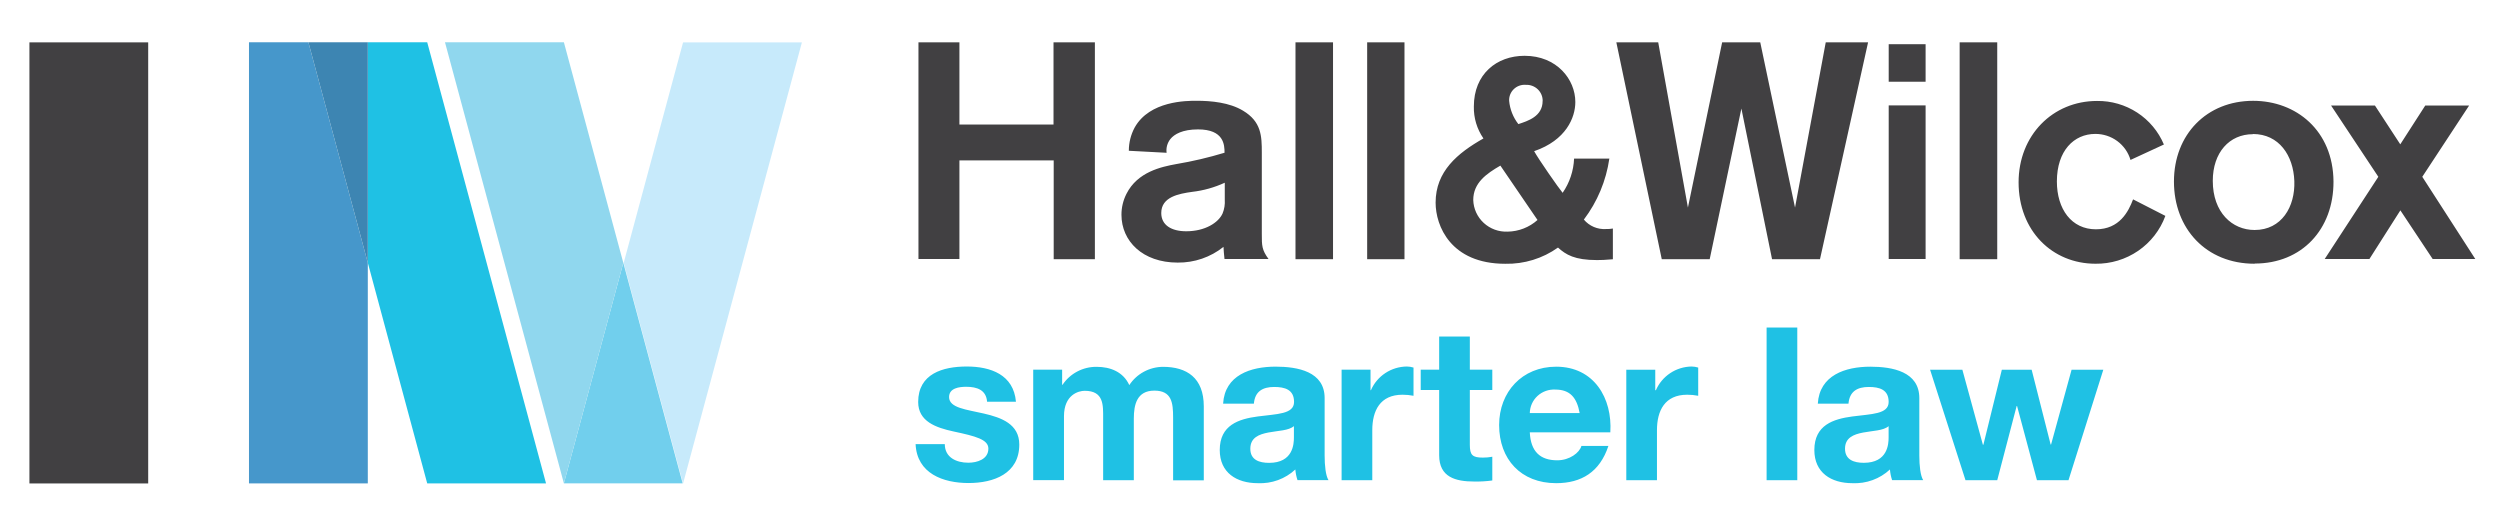
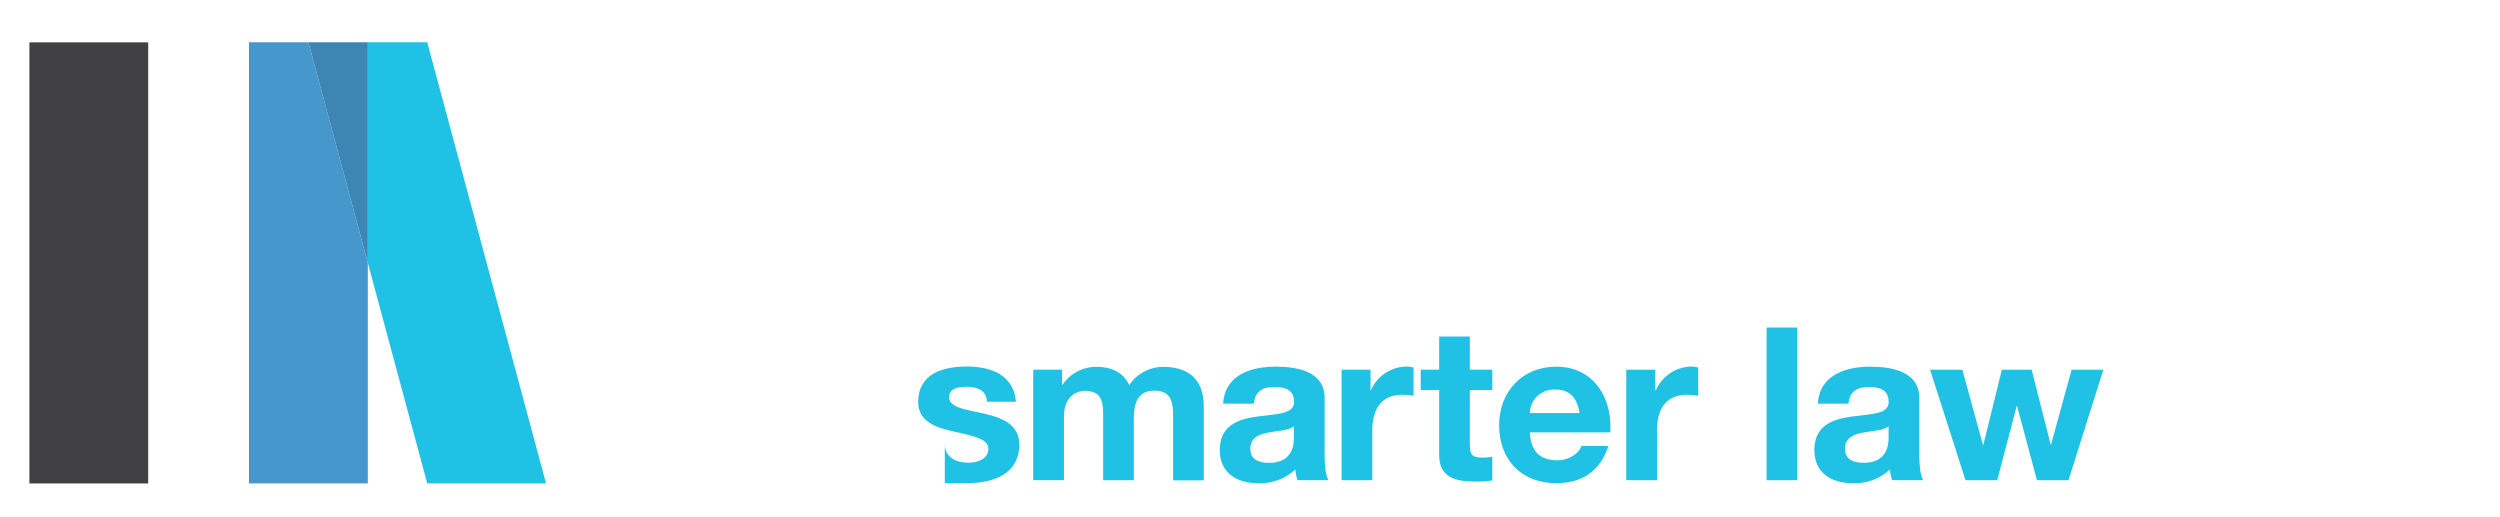
<svg xmlns="http://www.w3.org/2000/svg" class="l1mrr12" viewBox="0 0 266 55" fill="none">
-   <path d="M72.678 4.513L66.357 27.979L72.678 51.444H60.036V51.449H72.678L85.321 4.513H72.678Z" fill="#C7EAFB" />
  <path d="M39.135 27.959L32.813 4.499H26.492V51.434H39.135V27.959Z" fill="#4697CB" />
  <path d="M58.098 51.434L45.456 4.499H39.135V27.959L45.456 51.434H58.098Z" fill="#1FC1E4" />
-   <path d="M66.319 27.964L59.998 51.429H72.635L66.319 27.964Z" fill="#71CFED" />
-   <path d="M59.998 4.499H47.346L59.998 51.429L66.319 27.964L59.998 4.499Z" fill="#90D7EE" />
  <path d="M39.135 4.499H32.813L39.135 27.959V4.499Z" fill="#3D85B2" />
  <path d="M15.768 4.508H3.131V51.439H15.768V4.508Z" fill="#414042" />
-   <path d="M116.496 4.504V27.58H112.113V17.067H102.082V27.561H97.724V4.504H102.082V13.248H112.094V4.504H116.476H116.496ZM120.108 16.042C120.106 15.178 120.32 14.327 120.731 13.564C122.321 10.722 126.257 10.722 127.303 10.722C128.888 10.722 130.812 10.907 132.25 11.771C134.213 12.942 134.257 14.473 134.257 16.246V24.908C134.257 26.142 134.257 26.579 134.973 27.561H130.287C130.247 27.167 130.179 26.511 130.179 26.268C128.798 27.37 127.073 27.961 125.3 27.94C121.575 27.94 119.323 25.651 119.323 22.853C119.321 22.081 119.503 21.319 119.853 20.628C121.031 18.282 123.573 17.747 125.163 17.456C126.897 17.164 128.61 16.761 130.291 16.251C130.291 15.42 130.233 13.768 127.47 13.768C125.816 13.768 124.937 14.283 124.525 14.798C124.364 15.003 124.246 15.237 124.177 15.487C124.109 15.737 124.092 15.999 124.127 16.256L120.108 16.042ZM130.311 19.443C129.216 19.947 128.046 20.276 126.846 20.414C125.433 20.613 123.558 20.944 123.558 22.664C123.558 23.946 124.628 24.607 126.213 24.607C128.225 24.607 129.649 23.689 130.085 22.707C130.272 22.245 130.351 21.747 130.316 21.25V19.452L130.311 19.443ZM141.834 4.504V27.58H137.84V4.504H141.834ZM149.437 4.504V27.58H145.466V4.504H149.456H149.437ZM171.232 16.882C170.893 19.234 169.961 21.462 168.523 23.363C168.808 23.704 169.17 23.973 169.581 24.148C169.991 24.323 170.438 24.399 170.883 24.369C171.127 24.376 171.37 24.358 171.61 24.315V27.585C170.628 27.658 170.515 27.672 169.922 27.672C167.531 27.672 166.614 27.099 165.77 26.341C164.137 27.504 162.166 28.11 160.155 28.066C154.344 28.066 152.749 24.019 152.749 21.561C152.749 18.233 155.076 16.294 157.839 14.73C157.147 13.73 156.79 12.541 156.818 11.329C156.818 7.885 159.237 5.937 162.216 5.937C165.652 5.937 167.615 8.453 167.615 10.853C167.615 12.51 166.633 14.92 163.232 16.086C163.659 16.878 165.868 20.055 166.265 20.516C167.006 19.44 167.428 18.179 167.482 16.878H171.276L171.232 16.882ZM159.64 17.621C158.167 18.476 156.754 19.448 156.754 21.284C156.768 21.743 156.874 22.195 157.065 22.613C157.257 23.031 157.53 23.407 157.87 23.72C158.21 24.033 158.609 24.276 159.044 24.435C159.479 24.593 159.942 24.665 160.405 24.646C161.584 24.63 162.716 24.189 163.591 23.407L159.64 17.621ZM164.14 10.746C164.144 10.515 164.1 10.285 164.01 10.072C163.921 9.858 163.788 9.664 163.62 9.503C163.452 9.342 163.253 9.217 163.034 9.135C162.816 9.053 162.582 9.016 162.349 9.027C162.116 9.008 161.882 9.038 161.662 9.116C161.442 9.193 161.242 9.317 161.074 9.477C160.906 9.637 160.774 9.831 160.687 10.046C160.601 10.261 160.562 10.491 160.572 10.722C160.654 11.625 160.995 12.486 161.554 13.205C162.555 12.874 164.135 12.389 164.135 10.746H164.14ZM198.764 4.504L193.646 27.58H188.546L185.283 11.548L181.911 27.58H176.812L171.978 4.504H176.434L179.595 22.085L183.236 4.504H187.29L190.991 22.085L194.259 4.504H198.764ZM204.884 4.727V8.696H200.958V4.703H204.884V4.727ZM204.884 11.237V27.561H200.958V11.213H204.884V11.237ZM212.506 4.504V27.58H208.506V4.504H212.506ZM226.685 17.018C226.45 16.216 225.957 15.512 225.281 15.012C224.605 14.513 223.783 14.245 222.94 14.249C220.663 14.249 218.852 16.042 218.852 19.307C218.852 22.251 220.408 24.398 223.004 24.398C225.521 24.398 226.469 22.508 226.959 21.211L230.395 22.97C229.844 24.477 228.832 25.777 227.501 26.689C226.169 27.602 224.584 28.081 222.964 28.061C218.371 28.061 214.778 24.573 214.778 19.399C214.778 14.395 218.41 10.742 223.122 10.742C224.64 10.722 226.129 11.153 227.398 11.979C228.666 12.805 229.655 13.988 230.238 15.376L226.685 17.018ZM239.891 28.061C234.733 28.061 231.308 24.33 231.308 19.316C231.308 14.303 234.802 10.727 239.734 10.727C244.308 10.727 248.244 13.885 248.284 19.316C248.298 24.422 244.897 28.042 239.906 28.042L239.891 28.061ZM239.705 14.278C237.212 14.278 235.44 16.222 235.44 19.244C235.44 22.61 237.506 24.471 239.891 24.471C242.762 24.471 244.215 21.998 244.117 19.268C244.019 16.537 242.483 14.259 239.715 14.259L239.705 14.278ZM262.712 11.232L257.731 18.811L263.37 27.556H258.835L255.4 22.382L252.107 27.556H247.351L253.054 18.811L248.028 11.232H252.696L255.39 15.357L258.045 11.232H262.722H262.712Z" fill="#414042" />
-   <path d="M100.526 47.256C100.526 48.665 101.743 49.233 103.028 49.233C103.971 49.233 105.163 48.869 105.163 47.732C105.163 46.76 103.809 46.411 101.463 45.91C99.578 45.502 97.694 44.841 97.694 42.772C97.694 39.769 100.315 38.997 102.862 38.997C105.409 38.997 107.848 39.862 108.098 42.748H105.026C104.933 41.499 103.971 41.154 102.798 41.154C102.062 41.154 100.982 41.29 100.982 42.247C100.982 43.408 102.817 43.569 104.682 44.001C106.547 44.433 108.452 45.114 108.452 47.3C108.452 50.394 105.742 51.395 103.053 51.395C100.364 51.395 97.561 50.389 97.419 47.256H100.521H100.526ZM109.934 39.332H113.011V40.94H113.055C113.45 40.346 113.99 39.86 114.625 39.527C115.259 39.193 115.968 39.023 116.687 39.031C118.159 39.031 119.514 39.575 120.157 40.974C120.545 40.383 121.076 39.895 121.701 39.556C122.326 39.217 123.026 39.037 123.739 39.031C126.267 39.031 128.083 40.192 128.083 43.238V51.108H124.819V44.428C124.819 42.859 124.681 41.562 122.821 41.562C120.961 41.562 120.638 43.063 120.638 44.54V51.094H117.374V44.496C117.374 43.131 117.467 41.581 115.411 41.581C114.768 41.581 113.207 41.99 113.207 44.288V51.089H109.934V39.332ZM130.139 42.947C130.32 39.92 133.059 39.011 135.724 39.011C138.089 39.011 140.941 39.536 140.941 42.354V48.475C140.941 49.544 141.054 50.613 141.353 51.089H138.055C137.932 50.721 137.854 50.339 137.824 49.952C137.291 50.449 136.662 50.834 135.975 51.084C135.287 51.335 134.556 51.445 133.825 51.41C131.572 51.41 129.781 50.297 129.781 47.883C129.781 45.22 131.803 44.584 133.825 44.312C135.847 44.04 137.687 44.084 137.687 42.767C137.687 41.45 136.705 41.173 135.572 41.173C134.33 41.173 133.525 41.659 133.412 42.947H130.149H130.139ZM137.672 45.337C137.123 45.823 135.974 45.823 134.963 46.017C133.952 46.211 133.034 46.561 133.034 47.747C133.034 48.932 133.977 49.248 135.032 49.248C137.584 49.248 137.672 47.246 137.672 46.542V45.337ZM142.722 39.332H145.824V41.514H145.868C146.19 40.773 146.722 40.141 147.4 39.694C148.078 39.247 148.872 39.005 149.686 38.997C149.928 38.999 150.168 39.037 150.398 39.109V42.111C150.012 42.035 149.619 41.998 149.225 41.999C146.835 41.999 146.011 43.705 146.011 45.774V51.094H142.747V39.332H142.722ZM156.39 39.332H158.781V41.494H156.39V47.324C156.39 48.417 156.665 48.689 157.77 48.689C158.109 48.692 158.448 48.661 158.781 48.597V51.123C158.148 51.209 157.51 51.246 156.871 51.235C154.874 51.235 153.127 50.778 153.127 48.437V41.494H151.164V39.332H153.127V35.81H156.39V39.337V39.332ZM162.771 45.998C162.864 48.043 163.875 48.976 165.691 48.976C167.001 48.976 168.056 48.179 168.262 47.45H171.133C170.216 50.224 168.262 51.41 165.573 51.41C161.828 51.41 159.507 48.864 159.507 45.225C159.507 41.698 161.961 39.016 165.573 39.016C169.617 39.016 171.57 42.383 171.339 45.998H162.79H162.771ZM168.076 43.952C167.776 42.315 167.065 41.45 165.48 41.45C165.134 41.432 164.789 41.483 164.464 41.6C164.138 41.717 163.84 41.897 163.588 42.131C163.335 42.365 163.132 42.646 162.992 42.959C162.851 43.272 162.776 43.61 162.771 43.952H168.076ZM173.018 39.337H176.12V41.518H176.188C176.507 40.781 177.034 40.151 177.707 39.704C178.379 39.256 179.167 39.011 179.977 38.997C180.219 38.999 180.458 39.037 180.689 39.109V42.111C180.302 42.035 179.91 41.998 179.516 41.999C177.126 41.999 176.301 43.705 176.301 45.774V51.094H173.038V39.332L173.018 39.337ZM187.967 34.853H191.231V51.094H187.967V34.853ZM193.415 42.952C193.596 39.925 196.335 39.016 199 39.016C201.365 39.016 204.216 39.541 204.216 42.359V48.475C204.216 49.544 204.329 50.613 204.629 51.089H201.321C201.198 50.721 201.12 50.339 201.09 49.952C200.557 50.449 199.928 50.834 199.24 51.084C198.553 51.335 197.822 51.445 197.09 51.41C194.838 51.41 193.046 50.297 193.046 47.883C193.046 45.22 195.068 44.584 197.09 44.312C199.112 44.04 200.953 44.084 200.953 42.767C200.953 41.45 199.971 41.173 198.838 41.173C197.596 41.173 196.791 41.659 196.678 42.947H193.415V42.952ZM200.948 45.342C200.398 45.828 199.25 45.828 198.239 46.022C197.228 46.216 196.31 46.566 196.31 47.742C196.31 48.917 197.252 49.243 198.308 49.243C200.86 49.243 200.948 47.241 200.948 46.537V45.337V45.342ZM220.088 51.094H216.731L214.616 43.199H214.572L212.506 51.094H209.129L205.36 39.337H208.795L210.979 47.319H211.033L212.996 39.337H216.167L218.189 47.3H218.233L220.417 39.337H223.793L220.088 51.094Z" fill="#1FC1E4" />
+   <path d="M100.526 47.256C100.526 48.665 101.743 49.233 103.028 49.233C103.971 49.233 105.163 48.869 105.163 47.732C105.163 46.76 103.809 46.411 101.463 45.91C99.578 45.502 97.694 44.841 97.694 42.772C97.694 39.769 100.315 38.997 102.862 38.997C105.409 38.997 107.848 39.862 108.098 42.748H105.026C104.933 41.499 103.971 41.154 102.798 41.154C102.062 41.154 100.982 41.29 100.982 42.247C100.982 43.408 102.817 43.569 104.682 44.001C106.547 44.433 108.452 45.114 108.452 47.3C108.452 50.394 105.742 51.395 103.053 51.395H100.521H100.526ZM109.934 39.332H113.011V40.94H113.055C113.45 40.346 113.99 39.86 114.625 39.527C115.259 39.193 115.968 39.023 116.687 39.031C118.159 39.031 119.514 39.575 120.157 40.974C120.545 40.383 121.076 39.895 121.701 39.556C122.326 39.217 123.026 39.037 123.739 39.031C126.267 39.031 128.083 40.192 128.083 43.238V51.108H124.819V44.428C124.819 42.859 124.681 41.562 122.821 41.562C120.961 41.562 120.638 43.063 120.638 44.54V51.094H117.374V44.496C117.374 43.131 117.467 41.581 115.411 41.581C114.768 41.581 113.207 41.99 113.207 44.288V51.089H109.934V39.332ZM130.139 42.947C130.32 39.92 133.059 39.011 135.724 39.011C138.089 39.011 140.941 39.536 140.941 42.354V48.475C140.941 49.544 141.054 50.613 141.353 51.089H138.055C137.932 50.721 137.854 50.339 137.824 49.952C137.291 50.449 136.662 50.834 135.975 51.084C135.287 51.335 134.556 51.445 133.825 51.41C131.572 51.41 129.781 50.297 129.781 47.883C129.781 45.22 131.803 44.584 133.825 44.312C135.847 44.04 137.687 44.084 137.687 42.767C137.687 41.45 136.705 41.173 135.572 41.173C134.33 41.173 133.525 41.659 133.412 42.947H130.149H130.139ZM137.672 45.337C137.123 45.823 135.974 45.823 134.963 46.017C133.952 46.211 133.034 46.561 133.034 47.747C133.034 48.932 133.977 49.248 135.032 49.248C137.584 49.248 137.672 47.246 137.672 46.542V45.337ZM142.722 39.332H145.824V41.514H145.868C146.19 40.773 146.722 40.141 147.4 39.694C148.078 39.247 148.872 39.005 149.686 38.997C149.928 38.999 150.168 39.037 150.398 39.109V42.111C150.012 42.035 149.619 41.998 149.225 41.999C146.835 41.999 146.011 43.705 146.011 45.774V51.094H142.747V39.332H142.722ZM156.39 39.332H158.781V41.494H156.39V47.324C156.39 48.417 156.665 48.689 157.77 48.689C158.109 48.692 158.448 48.661 158.781 48.597V51.123C158.148 51.209 157.51 51.246 156.871 51.235C154.874 51.235 153.127 50.778 153.127 48.437V41.494H151.164V39.332H153.127V35.81H156.39V39.337V39.332ZM162.771 45.998C162.864 48.043 163.875 48.976 165.691 48.976C167.001 48.976 168.056 48.179 168.262 47.45H171.133C170.216 50.224 168.262 51.41 165.573 51.41C161.828 51.41 159.507 48.864 159.507 45.225C159.507 41.698 161.961 39.016 165.573 39.016C169.617 39.016 171.57 42.383 171.339 45.998H162.79H162.771ZM168.076 43.952C167.776 42.315 167.065 41.45 165.48 41.45C165.134 41.432 164.789 41.483 164.464 41.6C164.138 41.717 163.84 41.897 163.588 42.131C163.335 42.365 163.132 42.646 162.992 42.959C162.851 43.272 162.776 43.61 162.771 43.952H168.076ZM173.018 39.337H176.12V41.518H176.188C176.507 40.781 177.034 40.151 177.707 39.704C178.379 39.256 179.167 39.011 179.977 38.997C180.219 38.999 180.458 39.037 180.689 39.109V42.111C180.302 42.035 179.91 41.998 179.516 41.999C177.126 41.999 176.301 43.705 176.301 45.774V51.094H173.038V39.332L173.018 39.337ZM187.967 34.853H191.231V51.094H187.967V34.853ZM193.415 42.952C193.596 39.925 196.335 39.016 199 39.016C201.365 39.016 204.216 39.541 204.216 42.359V48.475C204.216 49.544 204.329 50.613 204.629 51.089H201.321C201.198 50.721 201.12 50.339 201.09 49.952C200.557 50.449 199.928 50.834 199.24 51.084C198.553 51.335 197.822 51.445 197.09 51.41C194.838 51.41 193.046 50.297 193.046 47.883C193.046 45.22 195.068 44.584 197.09 44.312C199.112 44.04 200.953 44.084 200.953 42.767C200.953 41.45 199.971 41.173 198.838 41.173C197.596 41.173 196.791 41.659 196.678 42.947H193.415V42.952ZM200.948 45.342C200.398 45.828 199.25 45.828 198.239 46.022C197.228 46.216 196.31 46.566 196.31 47.742C196.31 48.917 197.252 49.243 198.308 49.243C200.86 49.243 200.948 47.241 200.948 46.537V45.337V45.342ZM220.088 51.094H216.731L214.616 43.199H214.572L212.506 51.094H209.129L205.36 39.337H208.795L210.979 47.319H211.033L212.996 39.337H216.167L218.189 47.3H218.233L220.417 39.337H223.793L220.088 51.094Z" fill="#1FC1E4" />
</svg>